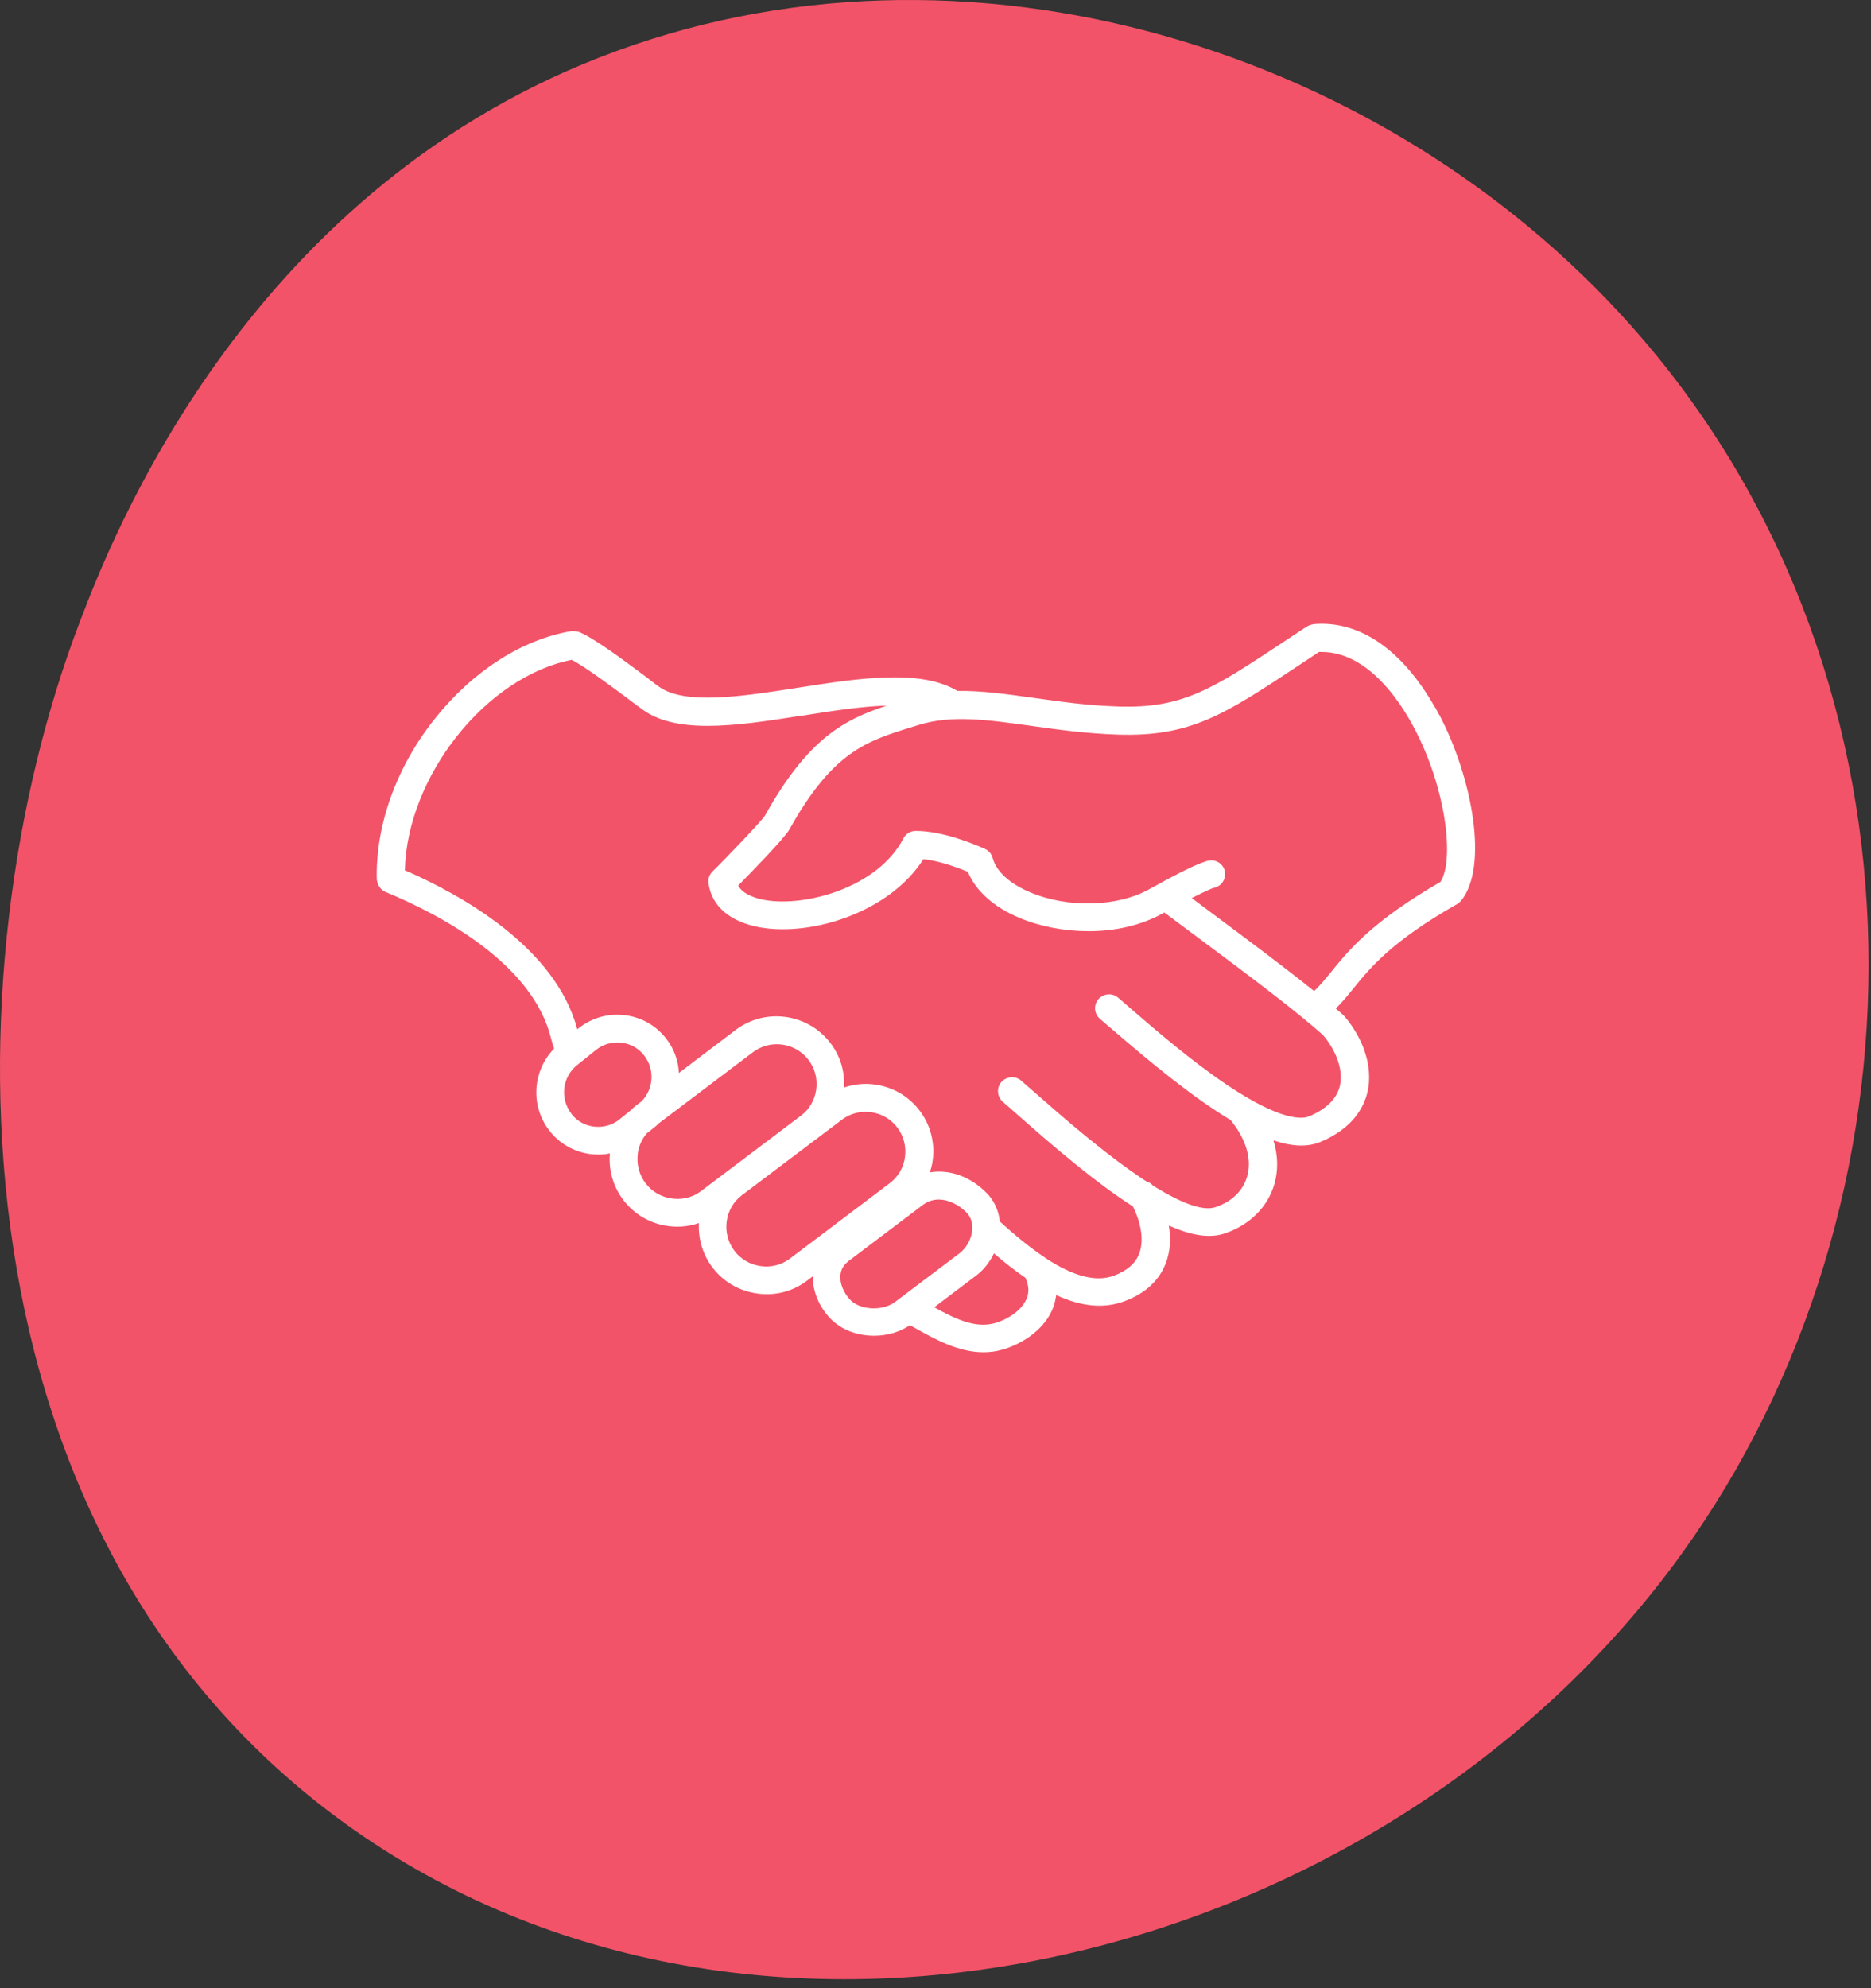
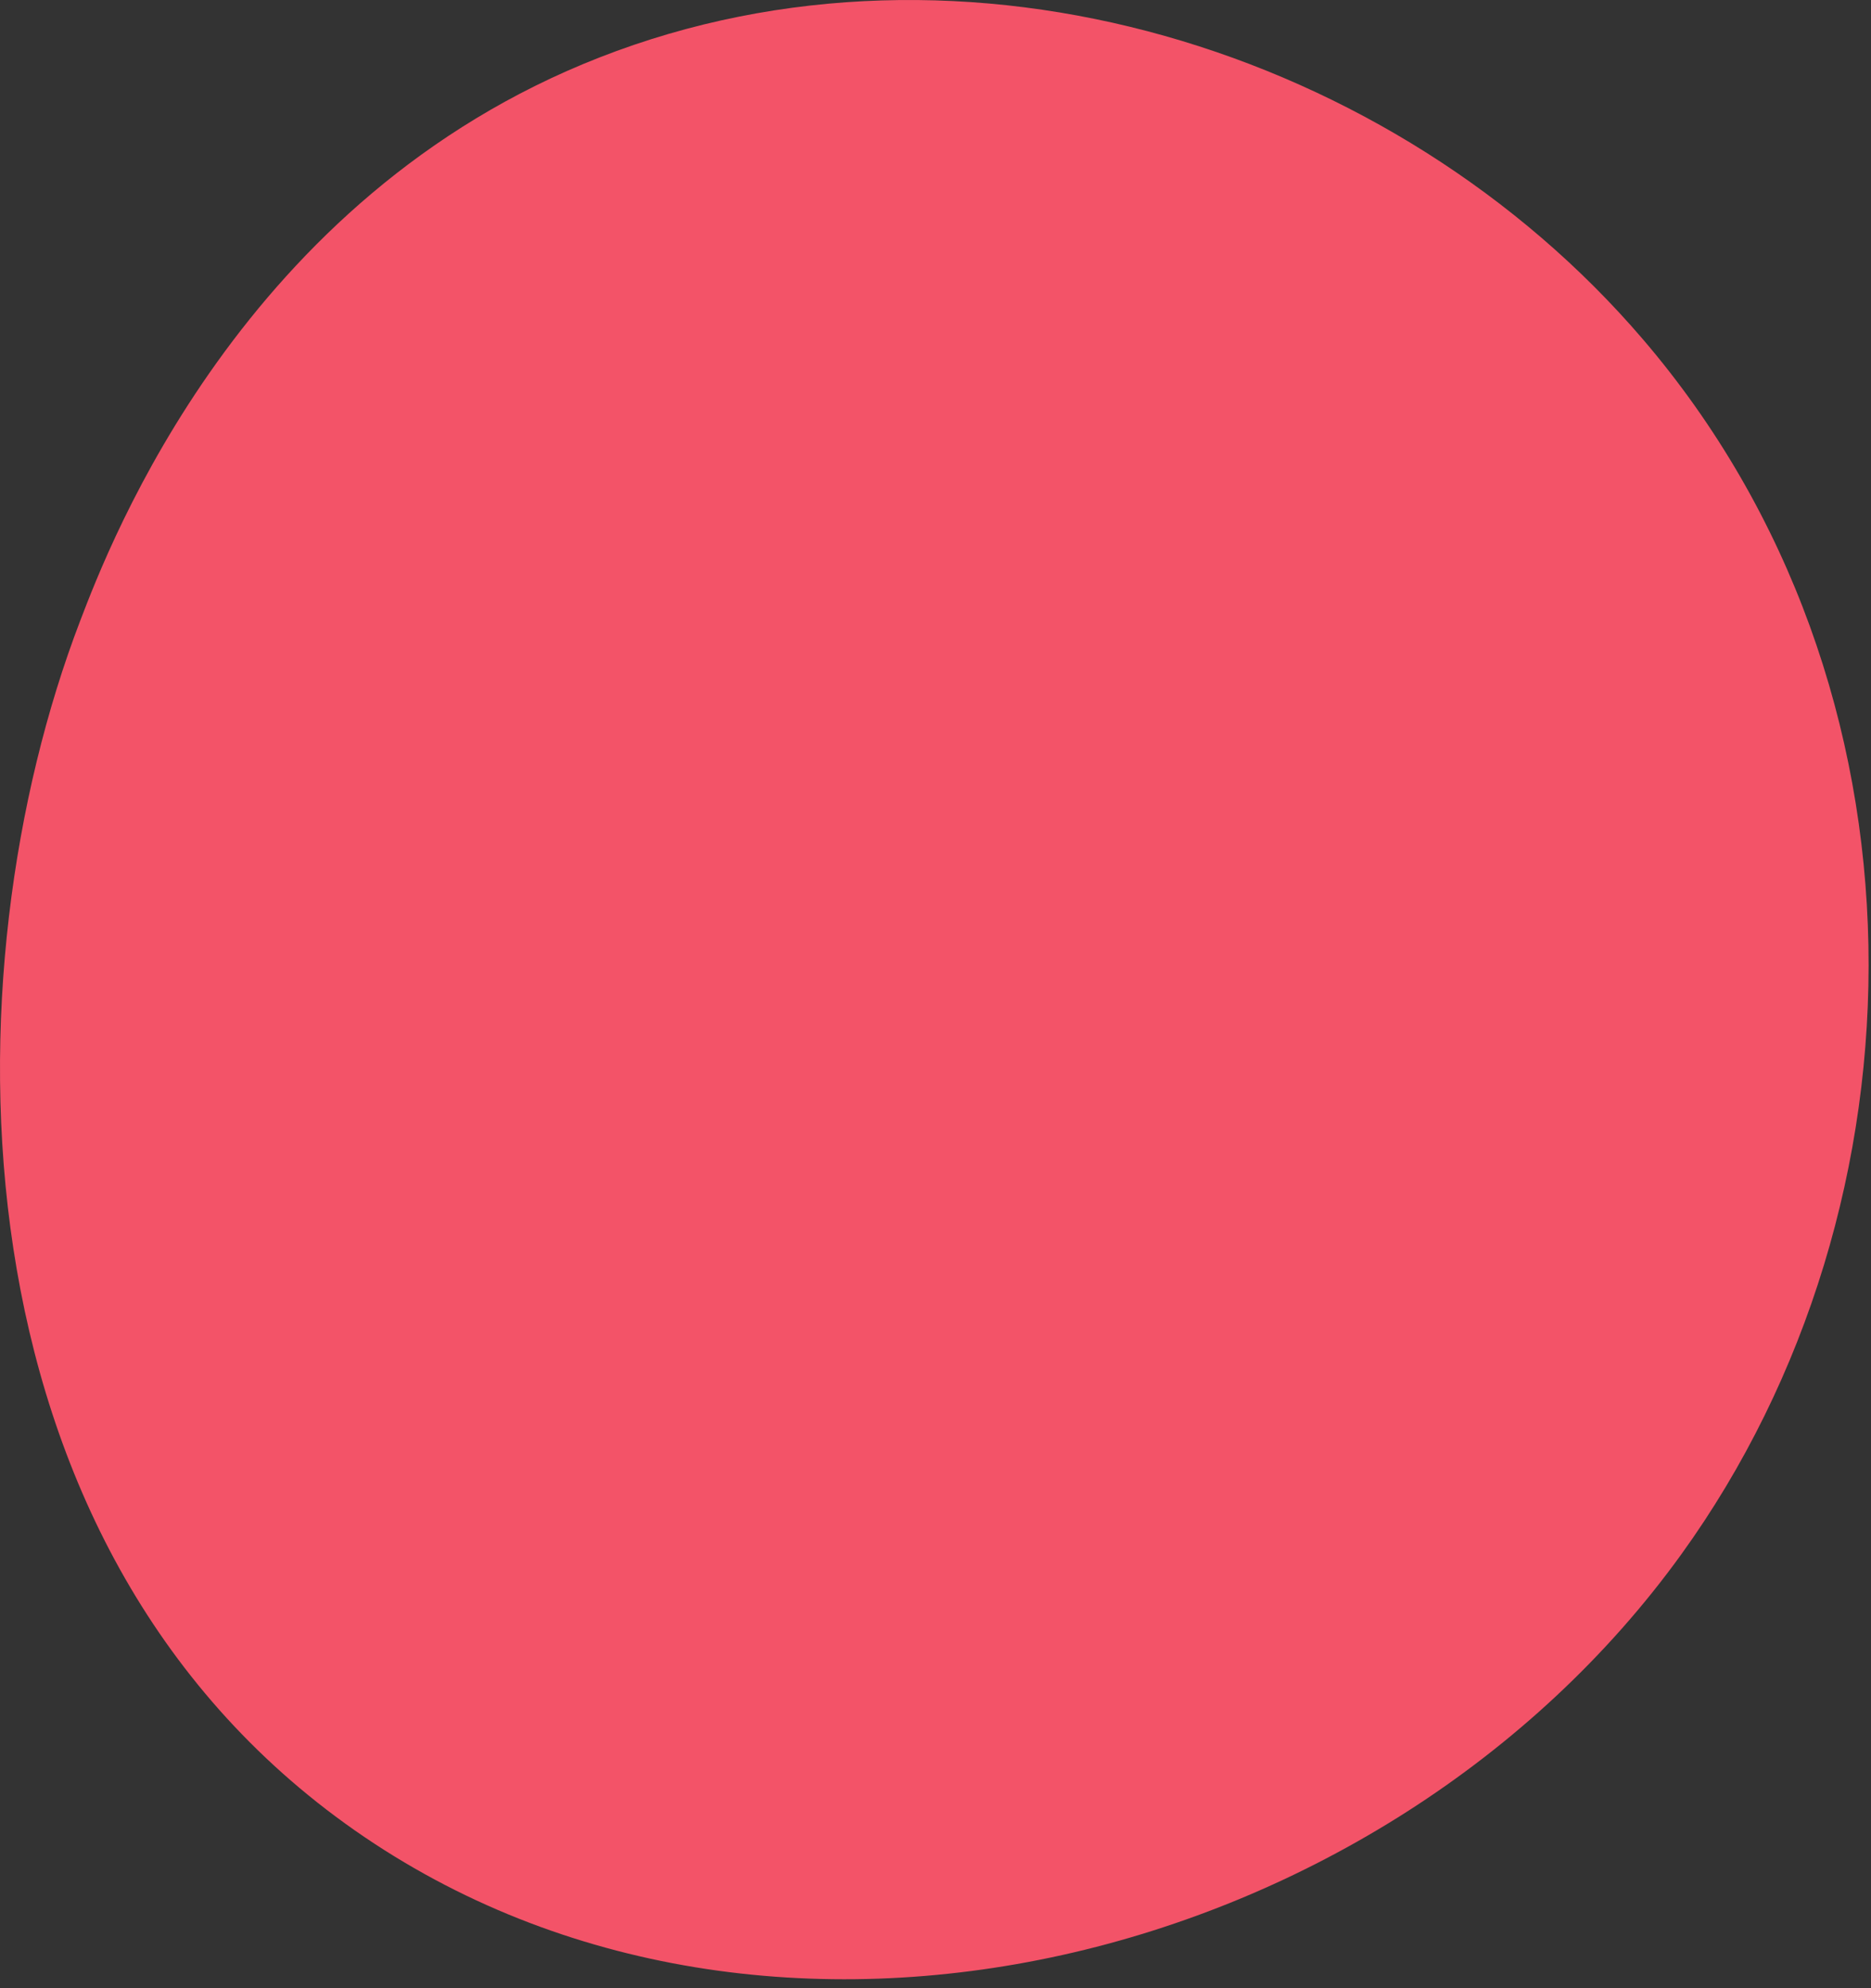
<svg xmlns="http://www.w3.org/2000/svg" width="144" height="153" viewBox="0 0 144 153" fill="none">
  <rect x="0" y="0" width="144" height="153" fill="#333333" stroke="none" />
  <path d="M129.396 119.619C148.886 92.619 149.306 52.789 126.436 26.099C107.306 3.759 74.226 -6.561 46.146 4.419C18.656 15.159 8.486 41.719 6.166 47.789C-4.114 74.619 -4.294 118.739 27.296 140.849C59.206 163.169 106.606 151.199 129.396 119.619Z" fill="#F35368" />
-   <path d="M110.76 55L110.45 54.42V54.45C107.93 50 104.64 47.73 101.11 48.03H101.08L101.04 48.05C100.99 48.05 100.93 48.07 100.85 48.1L100.79 48.12C100.79 48.12 100.69 48.15 100.67 48.17L100.45 48.3C99.88 48.67 99.34 49.03 98.83 49.37C93.32 53.02 91.05 54.53 86.08 54.37C83.73 54.3 81.63 54 79.58 53.71C77.49 53.42 75.52 53.14 73.66 53.17C73.63 53.14 73.6 53.12 73.55 53.09C70.68 51.48 65.99 52.21 61.44 52.92C57.16 53.59 52.74 54.28 50.74 52.86C50.59 52.76 50.35 52.58 50.06 52.35L49.84 52.18C47.75 50.61 45.61 49.04 44.55 48.63L44.46 48.61C44.41 48.59 44.35 48.59 44.29 48.58H44.21C44.21 48.58 44.12 48.56 44.06 48.57H44.01H43.97C40.19 49.2 36.36 51.66 33.46 55.32C30.51 59.01 28.9 63.51 29 67.67C29 67.73 29.02 67.78 29.03 67.82L29.05 67.89C29.05 67.94 29.07 68 29.1 68.07C29.14 68.16 29.19 68.22 29.25 68.3C29.27 68.33 29.29 68.37 29.33 68.41C29.42 68.5 29.52 68.57 29.63 68.62L29.67 68.66H29.72C33.89 70.39 41.03 74.15 42.42 79.95C42.48 80.19 42.56 80.43 42.64 80.66V80.7C40.97 82.43 40.81 85.13 42.3 87.03C43.09 88.04 44.23 88.67 45.5 88.82C45.97 88.87 46.42 88.87 46.94 88.76C46.83 90.05 47.19 91.31 47.97 92.34C48.81 93.45 50.03 94.16 51.41 94.35C52.22 94.46 53.01 94.39 53.79 94.12C53.73 95.35 54.09 96.55 54.83 97.53C55.67 98.64 56.89 99.35 58.27 99.54C59.68 99.74 61.03 99.38 62.13 98.54L62.55 98.22C62.55 99.39 63.05 100.59 63.94 101.5C64.75 102.32 65.96 102.79 67.28 102.79C68.29 102.79 69.26 102.5 70.03 101.98L70.36 102.16C71.95 103.05 73.74 104.06 75.69 104.06C76.18 104.06 76.65 104 77.11 103.87C78.44 103.51 80.25 102.49 80.99 100.79C81.14 100.43 81.24 100.05 81.29 99.66C83.23 100.55 84.93 100.72 86.5 100.15C88.15 99.55 89.24 98.53 89.75 97.14C90.06 96.29 90.13 95.34 89.96 94.31C91.73 95.1 93.12 95.3 94.26 94.92C96.19 94.27 97.59 92.87 98.09 91.09C98.39 90.04 98.36 88.9 98.01 87.76C99.49 88.25 100.66 88.28 101.62 87.88C104.11 86.84 104.96 85.23 105.24 84.07C105.68 82.24 105.03 80.06 103.51 78.25L103.4 78.13C103.23 77.97 103.03 77.8 102.81 77.61C103.3 77.13 103.71 76.63 104.16 76.07C105.47 74.46 107.09 72.45 112.15 69.57C112.26 69.5 112.36 69.42 112.45 69.32C114.59 66.69 113.3 59.79 110.77 55H110.76ZM43.98 85.71C43.08 84.56 43.27 82.87 44.42 81.96L45.88 80.79C46.43 80.35 47.12 80.17 47.82 80.24C48.53 80.32 49.15 80.67 49.58 81.23C50.41 82.29 50.31 83.82 49.37 84.76L48.97 85.06C48.83 85.17 48.7 85.29 48.57 85.42L47.67 86.15C47.13 86.58 46.45 86.78 45.73 86.7C45.02 86.62 44.4 86.27 43.97 85.71H43.98ZM49.08 88.79C49.16 88.18 49.42 87.62 49.8 87.2L50.48 86.66C50.53 86.62 50.58 86.57 50.63 86.52C50.66 86.49 50.69 86.46 50.7 86.45L57.94 80.98C58.47 80.58 59.11 80.36 59.78 80.36C60.75 80.36 61.64 80.8 62.23 81.57C62.72 82.22 62.93 83.02 62.82 83.84C62.71 84.66 62.29 85.37 61.64 85.86L53.97 91.65C53.37 92.11 52.63 92.32 51.87 92.25L51.7 92.23C50.89 92.12 50.17 91.7 49.68 91.05C49.19 90.4 48.98 89.6 49.09 88.78L49.08 88.79ZM55.93 93.99C56.04 93.17 56.46 92.46 57.11 91.97L64.78 86.18C65.31 85.78 65.94 85.56 66.61 85.56C66.75 85.56 66.9 85.57 67.04 85.59C67.85 85.7 68.57 86.12 69.06 86.77C69.55 87.42 69.76 88.22 69.65 89.04C69.54 89.86 69.12 90.57 68.47 91.06L60.71 96.92C60.08 97.36 59.31 97.54 58.54 97.43C57.73 97.32 57.01 96.9 56.52 96.25C56.03 95.6 55.82 94.8 55.93 93.98V93.99ZM65.26 97.08L71.02 92.73C71.39 92.45 71.81 92.31 72.26 92.31C72.97 92.31 73.76 92.68 74.38 93.3C74.8 93.72 74.85 94.25 74.83 94.62C74.78 95.32 74.4 96.03 73.83 96.46L68.89 100.19C67.93 100.91 66.23 100.83 65.45 100.04C64.93 99.5 64.63 98.78 64.68 98.16C64.71 97.72 64.9 97.37 65.26 97.09V97.08ZM75.13 98.16C75.7 97.73 76.17 97.14 76.5 96.45C77.37 97.2 78.17 97.82 78.92 98.33C79.19 98.92 79.22 99.44 79.02 99.93L79 99.97C78.6 100.9 77.44 101.59 76.54 101.83C75.09 102.22 73.63 101.56 71.9 100.6L75.13 98.16ZM76.95 93.98C76.85 93.11 76.49 92.35 75.9 91.77C74.66 90.53 73.07 89.97 71.56 90.22C71.67 89.91 71.74 89.62 71.78 89.33C71.97 87.95 71.62 86.57 70.78 85.47C69.94 84.36 68.72 83.65 67.34 83.46C66.55 83.35 65.74 83.43 64.96 83.69C65.03 82.46 64.67 81.26 63.92 80.28C62.19 77.99 58.91 77.53 56.62 79.26L52.25 82.57C52.2 81.58 51.86 80.67 51.26 79.91C50.47 78.9 49.34 78.27 48.06 78.12C46.79 77.97 45.54 78.33 44.53 79.13L44.43 79.21C42.75 72.88 35.48 68.85 31.16 66.97C31.33 59.75 37.39 52.08 44 50.78C45.03 51.3 47.22 52.94 48.41 53.83L48.53 53.92C48.95 54.24 49.28 54.48 49.49 54.63C50.65 55.46 52.28 55.86 54.46 55.86C56.64 55.86 59.1 55.48 61.71 55.07H61.77C63.98 54.72 66.25 54.36 68.25 54.3C64.97 55.38 62.19 56.82 58.87 62.77C58.6 63.2 55.79 66.14 54.85 67.05C54.61 67.28 54.49 67.62 54.53 67.95C54.74 69.7 56.17 70.94 58.46 71.36C62.52 72.09 68.51 70.16 71.07 66.11C72.24 66.24 73.55 66.7 74.49 67.09C75.09 68.55 76.49 69.81 78.45 70.63C80.04 71.3 81.94 71.66 83.79 71.66C85.92 71.66 87.89 71.18 89.51 70.28L89.61 70.22L91.81 71.86C95.69 74.75 99.69 77.73 101.85 79.68C102.92 80.97 103.39 82.43 103.12 83.58C102.88 84.56 102.08 85.35 100.75 85.91C100.25 86.12 98.64 86.31 94.45 83.5C91.7 81.65 88.94 79.27 87.09 77.67L86.71 77.34C86.46 77.13 86.24 76.93 86.05 76.77C85.6 76.39 84.92 76.45 84.53 76.9C84.15 77.35 84.21 78.03 84.66 78.41C84.94 78.65 85.29 78.95 85.69 79.29C88.32 81.56 91.72 84.4 94.72 86.2C95.91 87.68 96.36 89.21 95.99 90.52C95.68 91.63 94.81 92.47 93.54 92.9C92.62 93.21 91 92.65 88.74 91.24C88.6 91.08 88.42 90.96 88.22 90.91C85.07 88.85 81.64 85.83 79.99 84.38C79.43 83.89 78.95 83.47 78.58 83.15C78.13 82.77 77.45 82.83 77.06 83.28C76.68 83.73 76.74 84.41 77.19 84.8C77.49 85.05 77.87 85.39 78.31 85.78L78.56 86C81.25 88.37 84.38 91.04 87.19 92.84C87.85 94.15 88.04 95.49 87.69 96.44C87.41 97.21 86.75 97.79 85.73 98.17C84.34 98.68 82.6 98.22 80.45 96.8C80.42 96.78 80.39 96.76 80.34 96.72C79.34 96.05 78.25 95.18 76.94 93.99L76.95 93.98ZM101.14 76.27C98.92 74.48 95.97 72.28 93.11 70.15L91.72 69.11C92.72 68.6 93.25 68.38 93.36 68.34C93.86 68.27 94.24 67.86 94.29 67.36C94.31 67.07 94.22 66.8 94.04 66.58C93.85 66.36 93.59 66.23 93.3 66.21C93.07 66.19 92.54 66.15 88.47 68.42C86 69.8 82.22 69.9 79.29 68.67C77.7 68 76.68 67.06 76.4 66.03C76.32 65.72 76.1 65.46 75.81 65.33C74.88 64.91 72.51 63.94 70.48 63.94C70.08 63.94 69.71 64.16 69.53 64.52C67.57 68.3 61.99 69.82 58.85 69.26C58.24 69.15 57.2 68.86 56.81 68.15C57.61 67.34 60.36 64.53 60.75 63.84C64.1 57.83 66.68 57.03 70.25 55.93L70.74 55.78C73.26 55 76.06 55.4 79.3 55.85C81.29 56.13 83.55 56.45 86.01 56.53C91.64 56.72 94.26 54.98 100.01 51.17C100.42 50.9 100.84 50.62 101.28 50.33L101.52 50.17C101.58 50.17 101.64 50.17 101.7 50.17C105.21 50.17 107.68 53.82 108.85 56.04C111.31 60.7 111.95 66.2 110.86 67.87C105.61 70.9 103.79 73.14 102.47 74.77C101.98 75.37 101.59 75.85 101.14 76.27Z" fill="white" />
</svg>